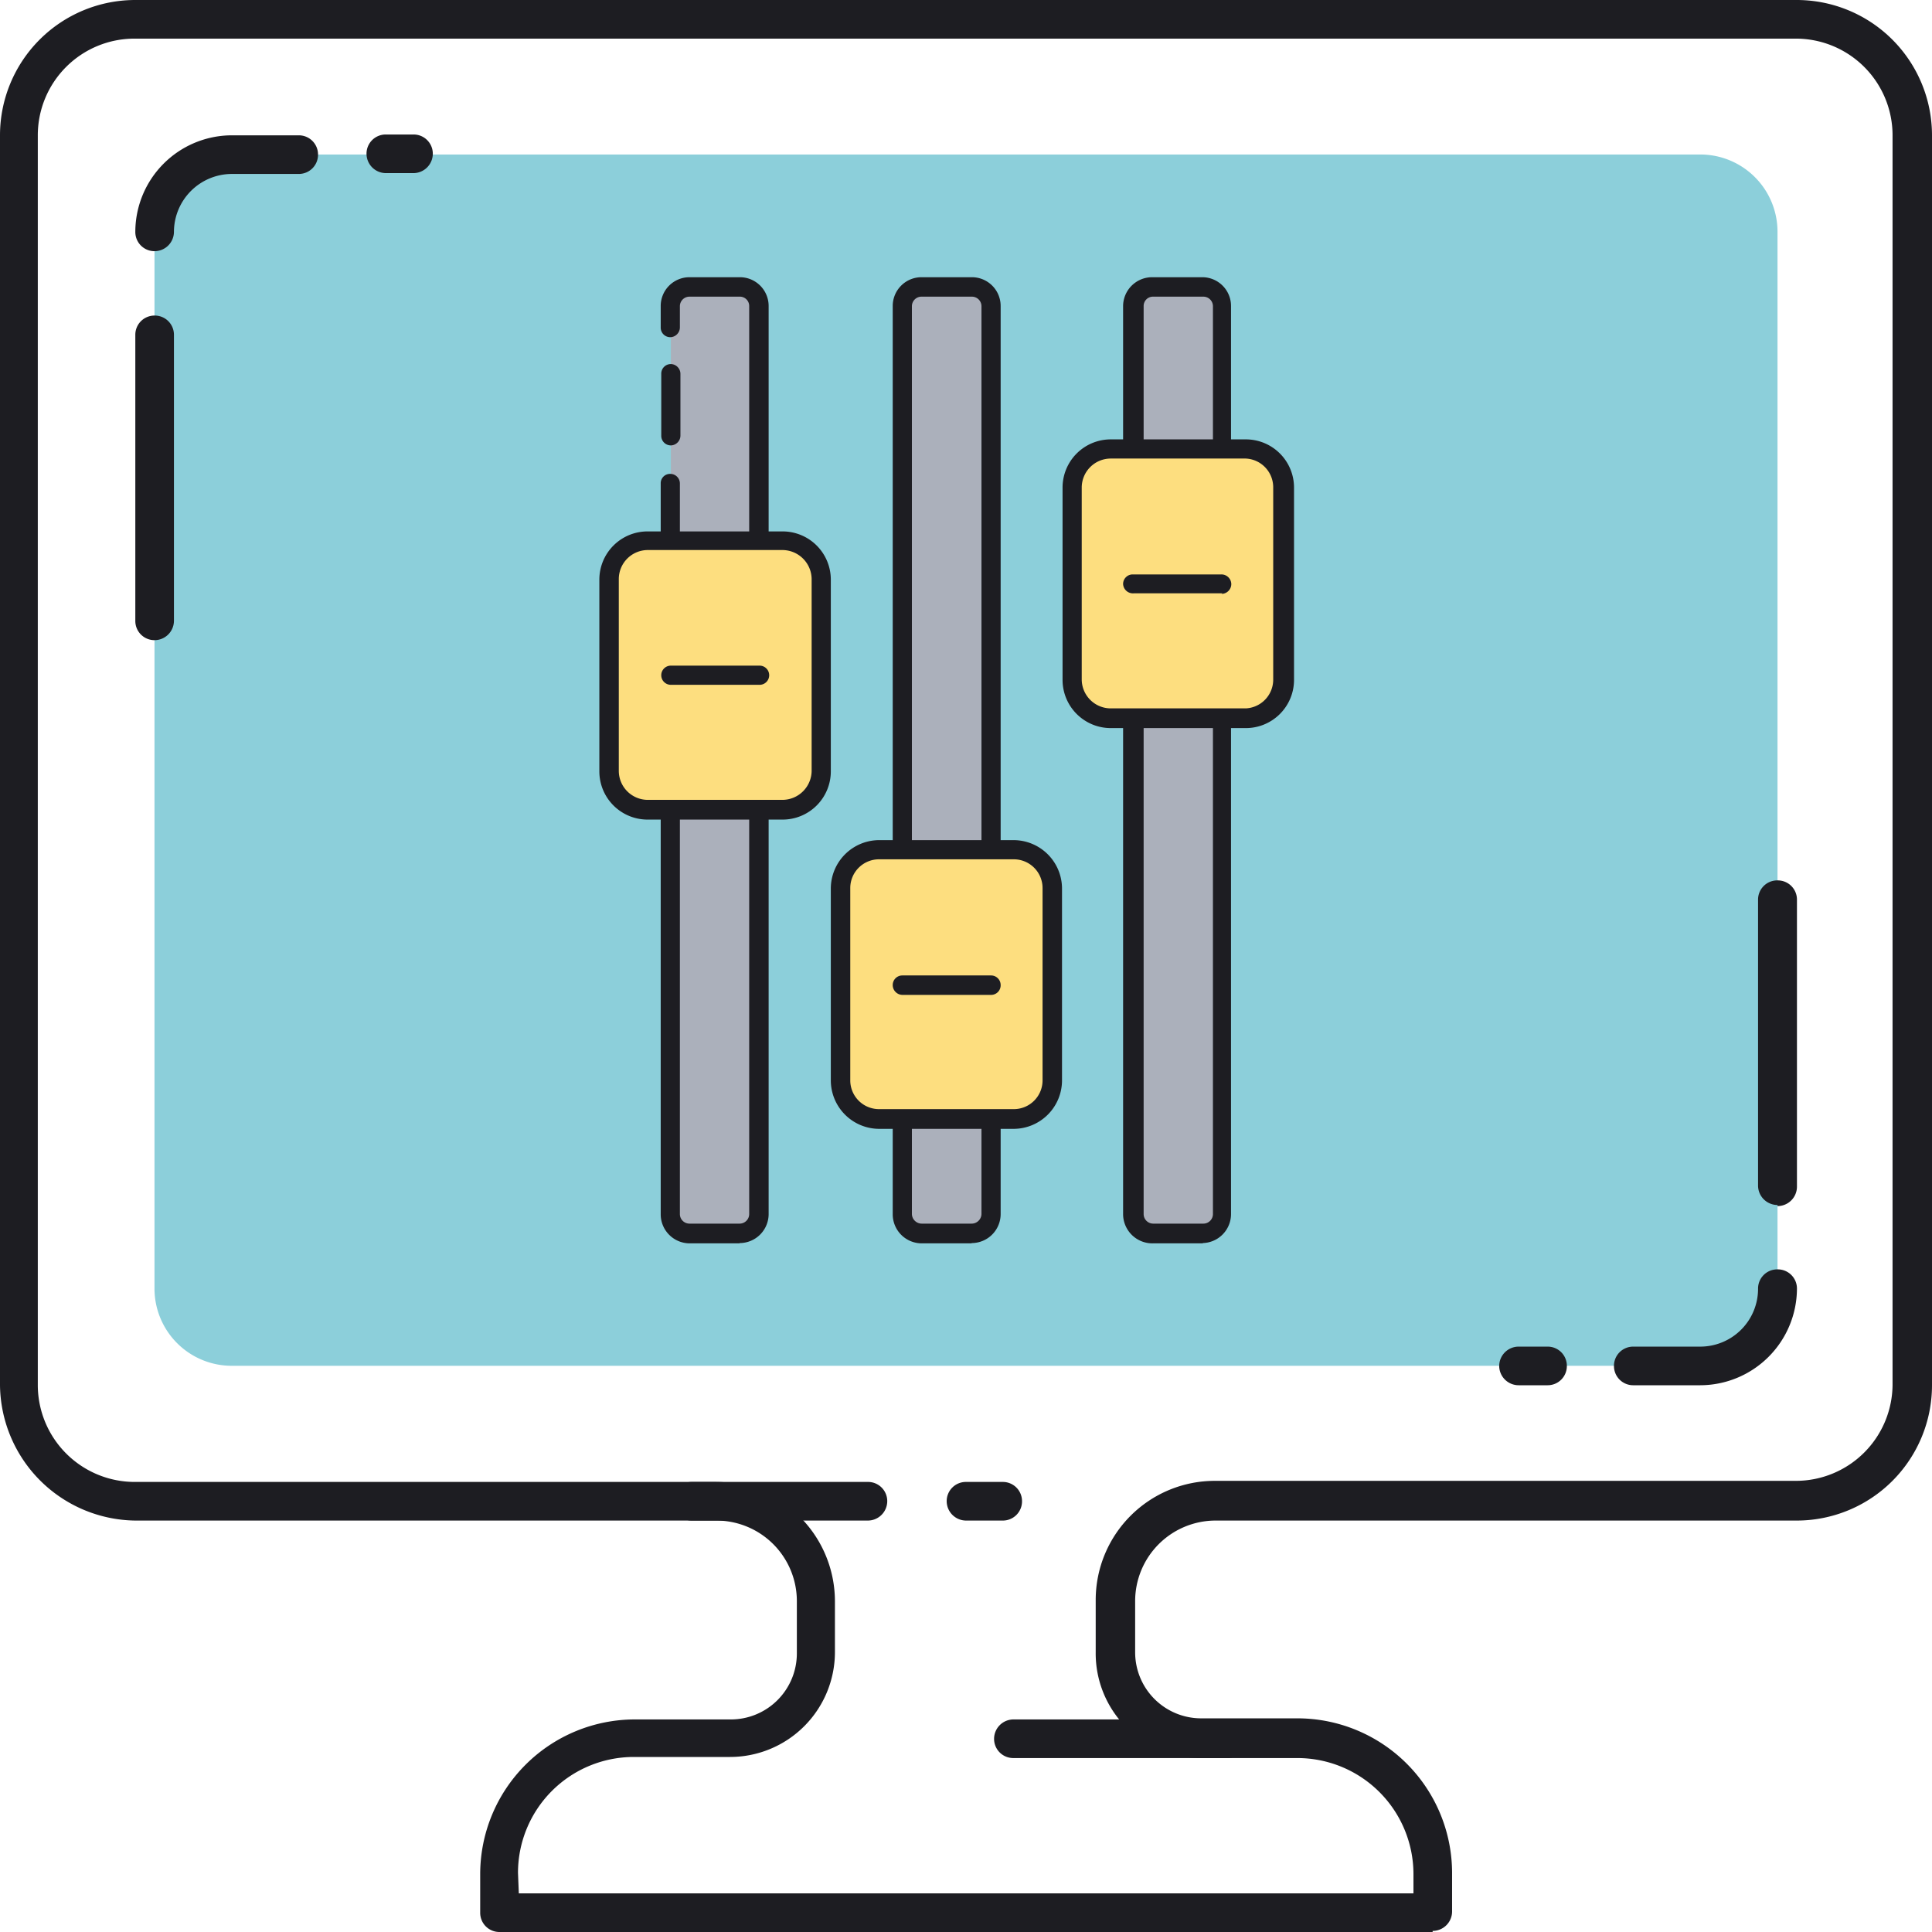
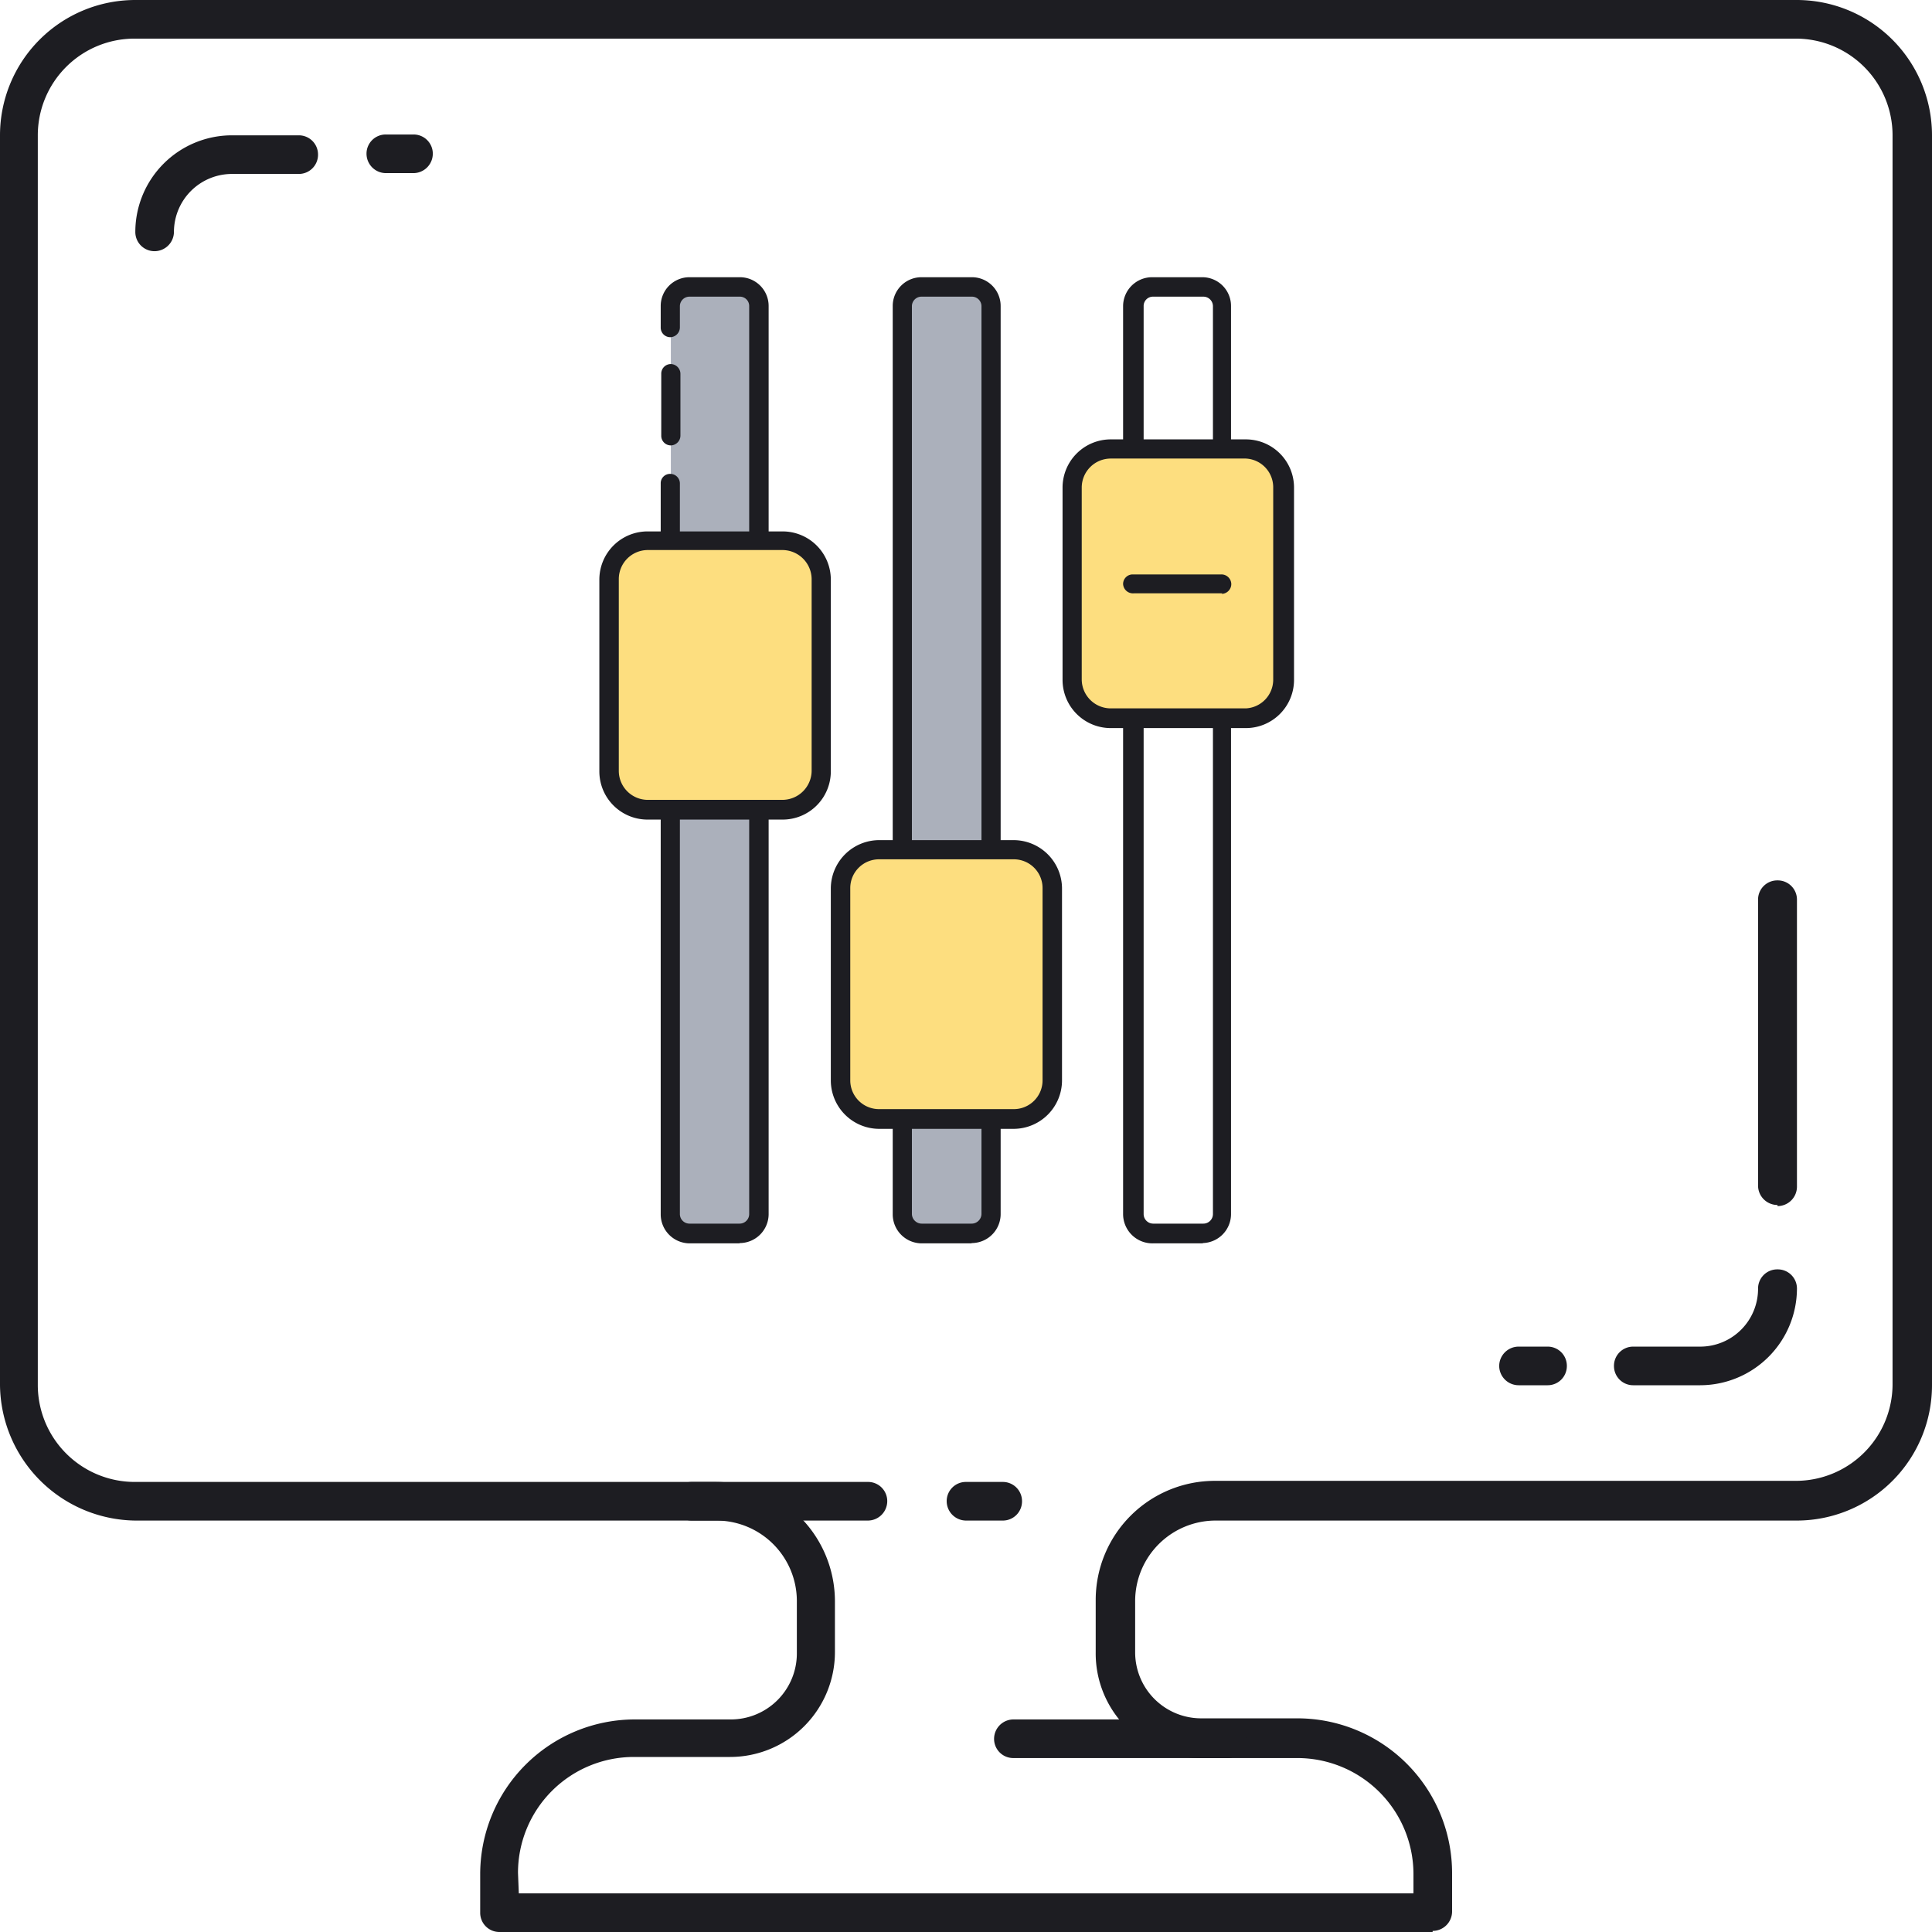
<svg xmlns="http://www.w3.org/2000/svg" id="bf560b39-3972-4afd-8cd0-0821c63d30a1" data-name="Layer 1" viewBox="0 0 70.53 70.53">
  <defs>
    <clipPath id="a78e602b-bf93-4e52-b689-a6fed762dd71" transform="translate(490 -385.68)">
      <rect x="-490" y="385.68" width="70.53" height="70.53" fill="none" />
    </clipPath>
  </defs>
  <title>icon-1</title>
  <g clip-path="url(#a78e602b-bf93-4e52-b689-a6fed762dd71)">
-     <path d="M-484.36,432.72V394.14a2.82,2.82,0,0,1,2.82-2.82h53.61a2.82,2.82,0,0,1,2.82,2.82v38.58a2.82,2.82,0,0,1-2.82,2.82h-53.61a2.82,2.82,0,0,1-2.82-2.82" transform="translate(490 -385.68)" fill="#8ccfda" />
    <path d="M-471.06,454.8h32.66v-.71a4.24,4.24,0,0,0-4.23-4.23h-3.52A3.82,3.82,0,0,1-450,446v-1.91a4.35,4.35,0,0,1,4.35-4.35h21.22a3.53,3.53,0,0,0,3.52-3.53V390.62a3.53,3.53,0,0,0-3.52-3.53h-60.66a3.53,3.53,0,0,0-3.53,3.53v45.63a3.54,3.54,0,0,0,3.53,3.53h21.21a4.36,4.36,0,0,1,4.36,4.35V446a3.83,3.83,0,0,1-3.83,3.82h-3.51a4.23,4.23,0,0,0-4.23,4.23Zm33.36,1.41h-34.07a.7.7,0,0,1-.7-.7v-1.42a5.65,5.65,0,0,1,5.64-5.64h3.51a2.41,2.41,0,0,0,2.41-2.41v-1.91a2.94,2.94,0,0,0-2.94-2.94h-21.21a5,5,0,0,1-4.94-4.94V390.62a4.94,4.94,0,0,1,4.94-4.94h60.66a4.94,4.94,0,0,1,4.93,4.94v45.63a4.94,4.94,0,0,1-4.93,4.94h-21.22a2.94,2.94,0,0,0-2.94,2.94V446a2.41,2.41,0,0,0,2.41,2.41h3.52a5.65,5.65,0,0,1,5.64,5.64v1.42a.71.71,0,0,1-.71.7" transform="translate(490 -385.68)" fill="#1d1d22" />
    <path d="M-458.32,441.19h-6.43a.7.7,0,0,1-.7-.71.7.7,0,0,1,.7-.7h6.43a.7.7,0,0,1,.71.7.71.71,0,0,1-.71.71" transform="translate(490 -385.68)" fill="#1d1d22" />
    <path d="M-453.39,441.19h-1.34a.71.71,0,0,1-.71-.71.7.7,0,0,1,.71-.7h1.34a.7.7,0,0,1,.7.7.7.7,0,0,1-.7.71" transform="translate(490 -385.68)" fill="#1d1d22" />
    <path d="M-445.19,449.86H-453a.7.7,0,0,1-.71-.7.71.71,0,0,1,.71-.71h7.8a.71.71,0,0,1,.71.71.7.7,0,0,1-.71.7" transform="translate(490 -385.68)" fill="#1d1d22" />
    <path d="M-427.93,436.25h-2.45a.7.7,0,0,1-.7-.7.7.7,0,0,1,.7-.71h2.45a2.11,2.11,0,0,0,2.11-2.12.7.7,0,0,1,.71-.7.7.7,0,0,1,.71.7,3.54,3.54,0,0,1-3.53,3.53" transform="translate(490 -385.68)" fill="#1d1d22" />
    <path d="M-425.11,429.67a.71.71,0,0,1-.71-.71V418.52a.7.7,0,0,1,.71-.7.7.7,0,0,1,.71.7V429a.71.71,0,0,1-.71.71" transform="translate(490 -385.68)" fill="#1d1d22" />
    <path d="M-433.5,436.25h-1.06a.71.71,0,0,1-.71-.7.71.71,0,0,1,.71-.71h1.06a.7.7,0,0,1,.7.71.7.7,0,0,1-.7.7" transform="translate(490 -385.68)" fill="#1d1d22" />
    <path d="M-484.36,394.85a.7.7,0,0,1-.7-.71,3.53,3.53,0,0,1,3.52-3.52h2.45a.7.7,0,0,1,.7.7.7.7,0,0,1-.7.71h-2.45a2.12,2.12,0,0,0-2.11,2.11.71.71,0,0,1-.71.71" transform="translate(490 -385.68)" fill="#1d1d22" />
-     <path d="M-484.36,409.05a.7.7,0,0,1-.7-.71V397.9a.7.7,0,0,1,.7-.7.7.7,0,0,1,.71.7v10.44a.71.71,0,0,1-.71.71" transform="translate(490 -385.68)" fill="#1d1d22" />
    <path d="M-474.91,392h-1a.71.71,0,0,1-.71-.71.7.7,0,0,1,.71-.7h1a.7.7,0,0,1,.71.7.71.71,0,0,1-.71.71" transform="translate(490 -385.68)" fill="#1d1d22" />
-     <path d="M-448.61,430V396.86a.71.71,0,0,1,.71-.71h1.83a.7.7,0,0,1,.7.71V430a.7.7,0,0,1-.7.7h-1.83a.7.7,0,0,1-.71-.7" transform="translate(490 -385.68)" fill="#abb0bb" />
    <path d="M-447.9,396.51a.34.34,0,0,0-.35.35V430a.35.35,0,0,0,.35.35h1.83a.35.35,0,0,0,.35-.35V396.86a.35.35,0,0,0-.35-.35Zm1.83,34.56h-1.83A1.07,1.07,0,0,1-449,430V396.86a1.06,1.06,0,0,1,1.06-1.06h1.83a1.05,1.05,0,0,1,1.05,1.06V430a1.06,1.06,0,0,1-1.05,1.06" transform="translate(490 -385.68)" fill="#1d1d22" />
    <path d="M-457.06,430V396.86a.71.71,0,0,1,.71-.71h1.82a.71.71,0,0,1,.71.71V430a.7.7,0,0,1-.71.7h-1.82a.7.7,0,0,1-.71-.7" transform="translate(490 -385.68)" fill="#abb0bb" />
    <path d="M-456.35,396.51a.35.35,0,0,0-.36.35V430a.36.36,0,0,0,.36.35h1.82a.36.36,0,0,0,.36-.35V396.86a.35.35,0,0,0-.36-.35Zm1.82,34.56h-1.82a1.06,1.06,0,0,1-1.06-1.06V396.86a1.05,1.05,0,0,1,1.06-1.06h1.82a1.05,1.05,0,0,1,1.06,1.06V430a1.06,1.06,0,0,1-1.06,1.06" transform="translate(490 -385.68)" fill="#1d1d22" />
    <path d="M-465.51,430V396.86a.71.71,0,0,1,.7-.71H-463a.71.71,0,0,1,.71.71V430a.7.7,0,0,1-.71.7h-1.83a.7.7,0,0,1-.7-.7" transform="translate(490 -385.68)" fill="#abb0bb" />
    <path d="M-465.51,401.94a.35.35,0,0,1-.35-.36v-2.25a.35.35,0,0,1,.35-.36.36.36,0,0,1,.35.36v2.25a.36.36,0,0,1-.35.36" transform="translate(490 -385.68)" fill="#1d1d22" />
    <path d="M-463,431.07h-1.83a1.06,1.06,0,0,1-1.05-1.06V403.33a.34.34,0,0,1,.35-.35.35.35,0,0,1,.35.35V430a.35.35,0,0,0,.35.35H-463a.35.35,0,0,0,.35-.35V396.86a.34.34,0,0,0-.35-.35h-1.83a.35.35,0,0,0-.35.35v.77a.36.36,0,0,1-.35.36.35.35,0,0,1-.35-.36v-.77a1.05,1.05,0,0,1,1.05-1.06H-463a1.05,1.05,0,0,1,1.06,1.06V430a1.06,1.06,0,0,1-1.06,1.06" transform="translate(490 -385.68)" fill="#1d1d22" />
    <path d="M-449.45,411.9h4.93a1.41,1.41,0,0,0,1.41-1.41v-7a1.41,1.41,0,0,0-1.41-1.41h-4.93a1.41,1.41,0,0,0-1.41,1.41v7a1.41,1.41,0,0,0,1.41,1.41" transform="translate(490 -385.68)" fill="#fdde7f" />
    <path d="M-449.45,402.42a1.06,1.06,0,0,0-1.06,1.06v7a1.06,1.06,0,0,0,1.06,1.06h4.93a1.05,1.05,0,0,0,1-1.06v-7a1.05,1.05,0,0,0-1-1.06Zm4.93,9.84h-4.93a1.76,1.76,0,0,1-1.76-1.77v-7a1.76,1.76,0,0,1,1.76-1.77h4.93a1.76,1.76,0,0,1,1.76,1.77v7a1.76,1.76,0,0,1-1.76,1.77" transform="translate(490 -385.68)" fill="#1d1d22" />
    <path d="M-445.37,407.34h-3.24A.36.36,0,0,1-449,407a.35.35,0,0,1,.35-.35h3.24a.36.36,0,0,1,.36.35.36.36,0,0,1-.36.36" transform="translate(490 -385.68)" fill="#1d1d22" />
    <path d="M-457.9,426.53H-453a1.41,1.41,0,0,0,1.41-1.41v-7A1.41,1.41,0,0,0-453,416.7h-4.92a1.41,1.41,0,0,0-1.41,1.41v7a1.41,1.41,0,0,0,1.41,1.41" transform="translate(490 -385.68)" fill="#fdde7f" />
    <path d="M-457.9,417.05a1.05,1.05,0,0,0-1.06,1.06v7a1.05,1.05,0,0,0,1.06,1.06H-453a1.05,1.05,0,0,0,1.06-1.06v-7a1.05,1.05,0,0,0-1.06-1.06Zm4.92,9.84h-4.92a1.77,1.77,0,0,1-1.77-1.77v-7a1.77,1.77,0,0,1,1.77-1.77H-453a1.77,1.77,0,0,1,1.77,1.77v7a1.77,1.77,0,0,1-1.77,1.77" transform="translate(490 -385.68)" fill="#1d1d22" />
-     <path d="M-453.82,422h-3.24a.36.36,0,0,1-.35-.36.35.35,0,0,1,.35-.35h3.24a.35.35,0,0,1,.35.35.35.35,0,0,1-.35.36" transform="translate(490 -385.68)" fill="#1d1d22" />
    <path d="M-466.35,415.25h4.92a1.41,1.41,0,0,0,1.41-1.41v-7a1.41,1.41,0,0,0-1.41-1.41h-4.92a1.41,1.41,0,0,0-1.41,1.41v7a1.41,1.41,0,0,0,1.41,1.41" transform="translate(490 -385.68)" fill="#fdde7f" />
    <path d="M-466.35,405.76a1.06,1.06,0,0,0-1.06,1.06v7a1.06,1.06,0,0,0,1.06,1.06h4.92a1.07,1.07,0,0,0,1.06-1.06v-7a1.07,1.07,0,0,0-1.06-1.06Zm4.92,9.84h-4.92a1.76,1.76,0,0,1-1.77-1.76v-7a1.76,1.76,0,0,1,1.77-1.76h4.92a1.76,1.76,0,0,1,1.76,1.76v7a1.76,1.76,0,0,1-1.76,1.76" transform="translate(490 -385.68)" fill="#1d1d22" />
-     <path d="M-462.27,410.68h-3.24a.35.35,0,0,1-.35-.35.35.35,0,0,1,.35-.35h3.24a.35.35,0,0,1,.35.35.35.35,0,0,1-.35.35" transform="translate(490 -385.68)" fill="#1d1d22" />
  </g>
</svg>